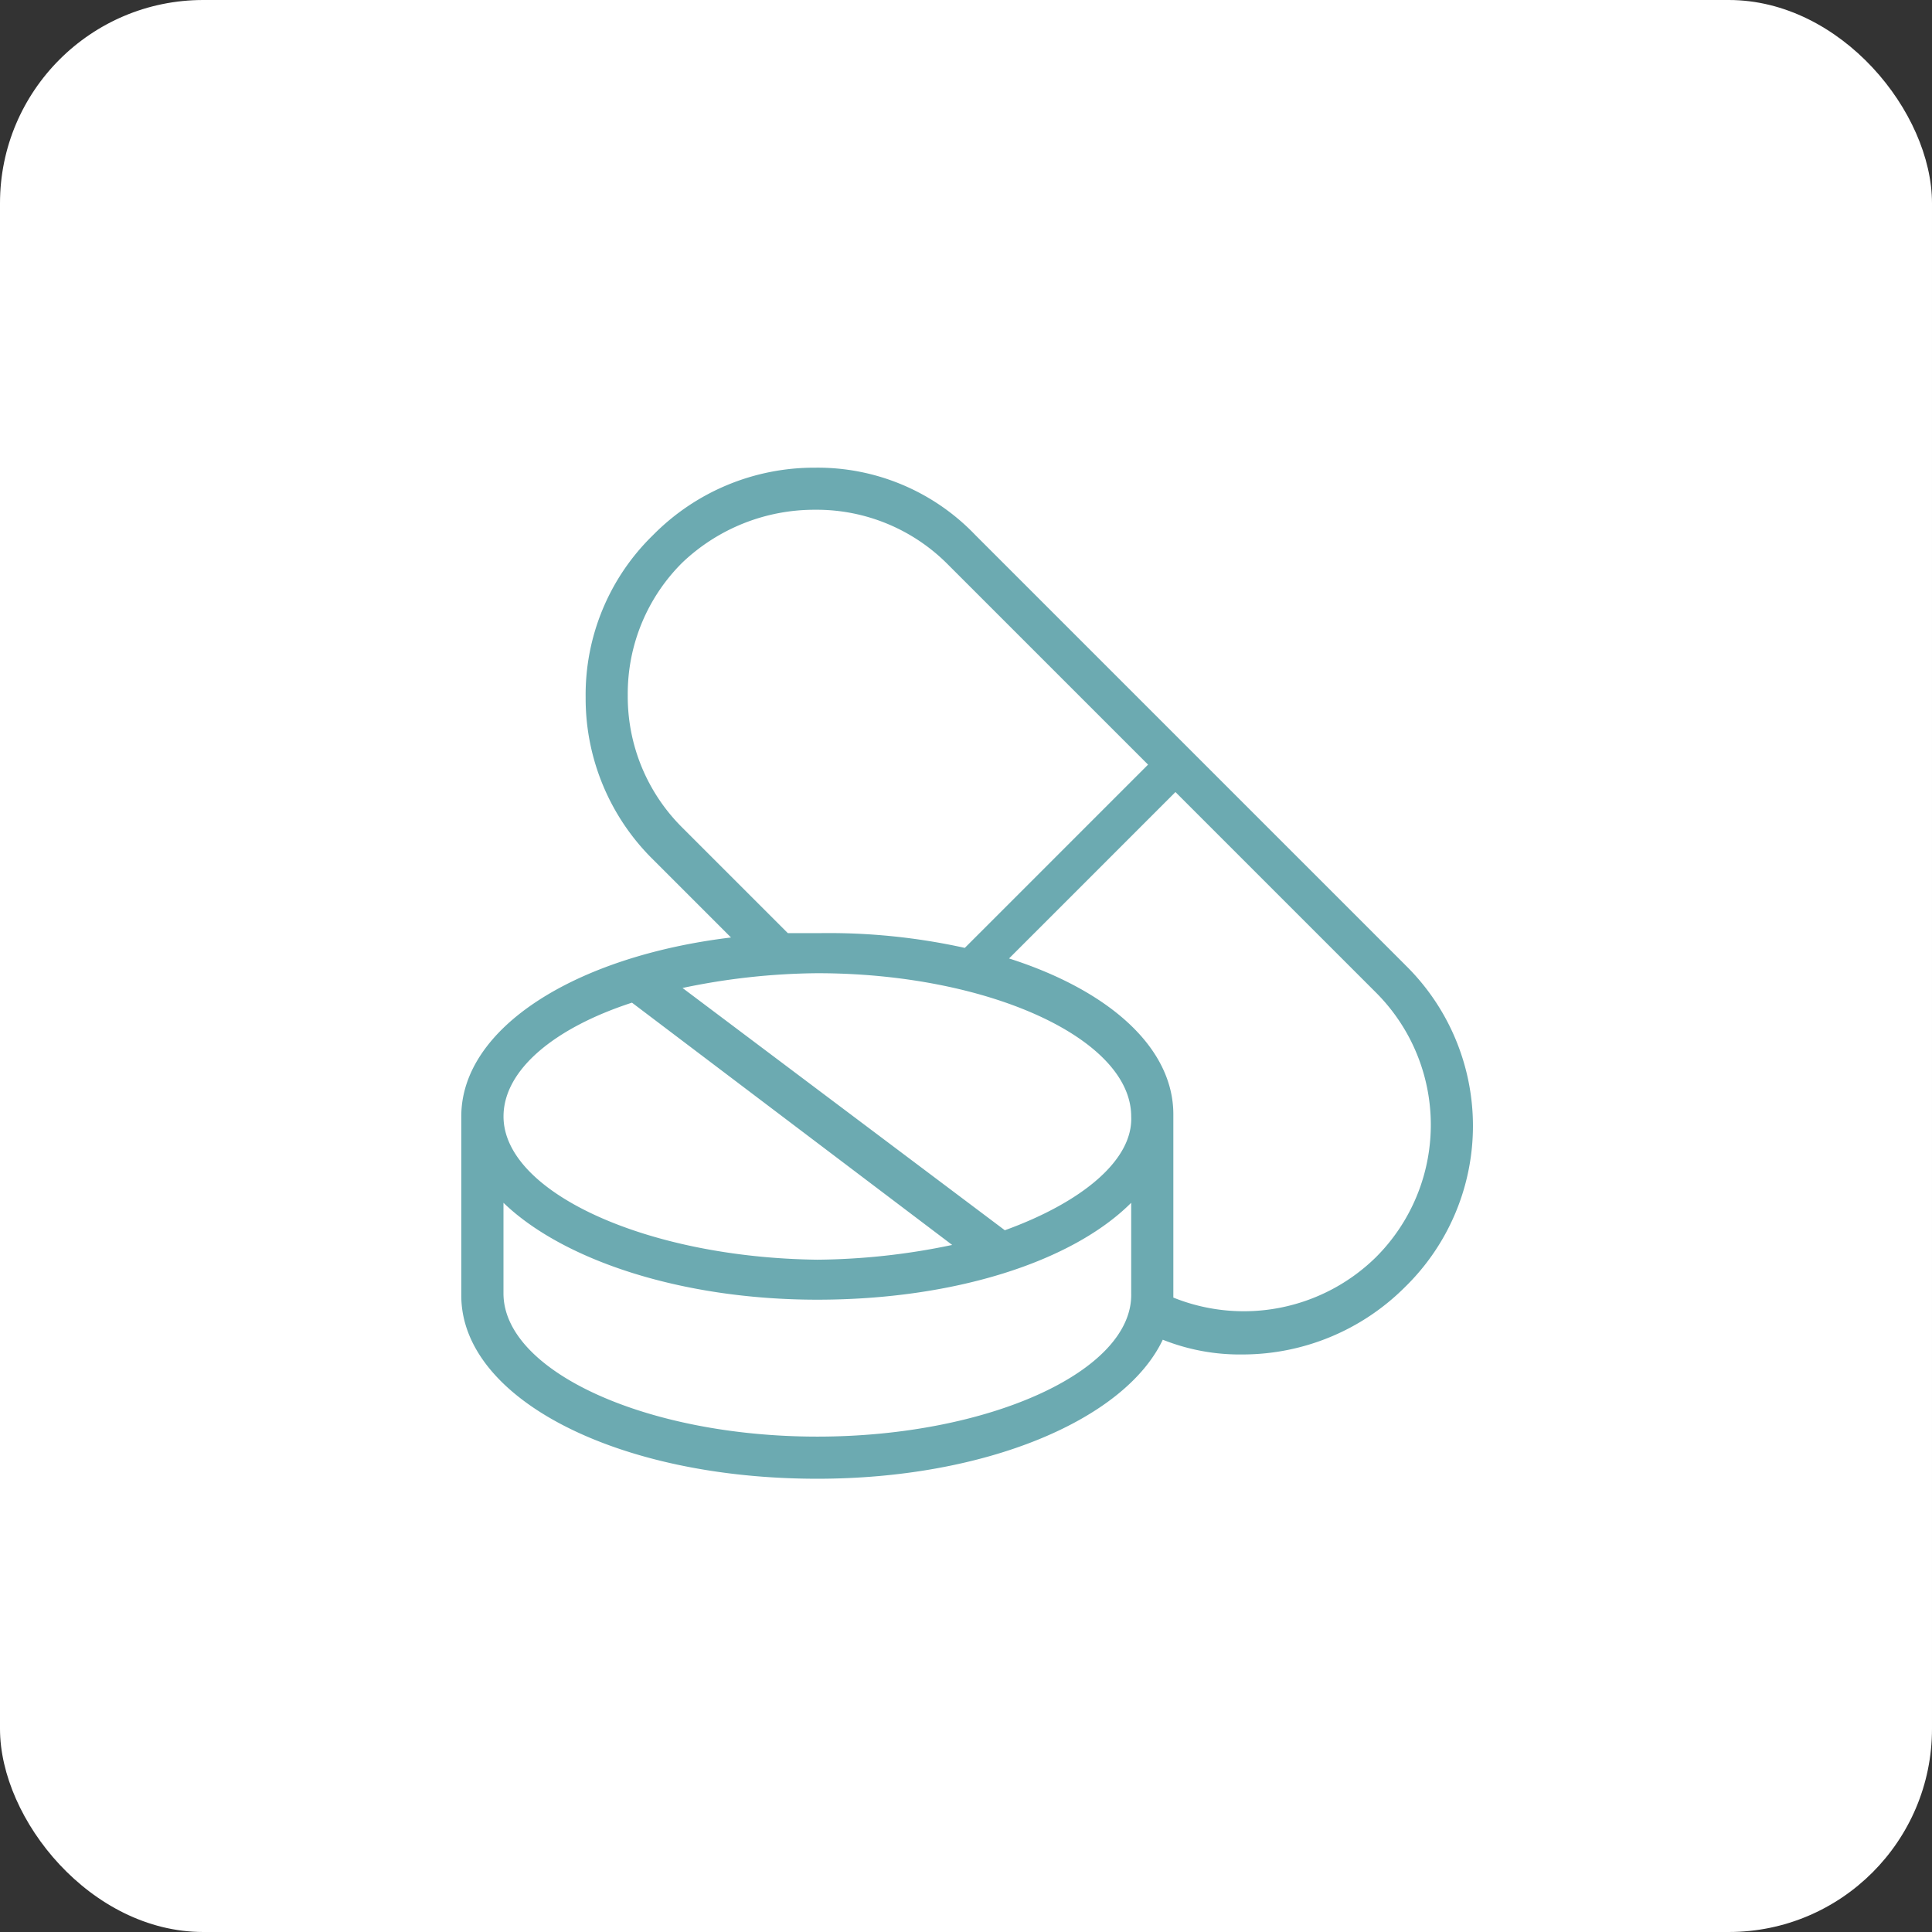
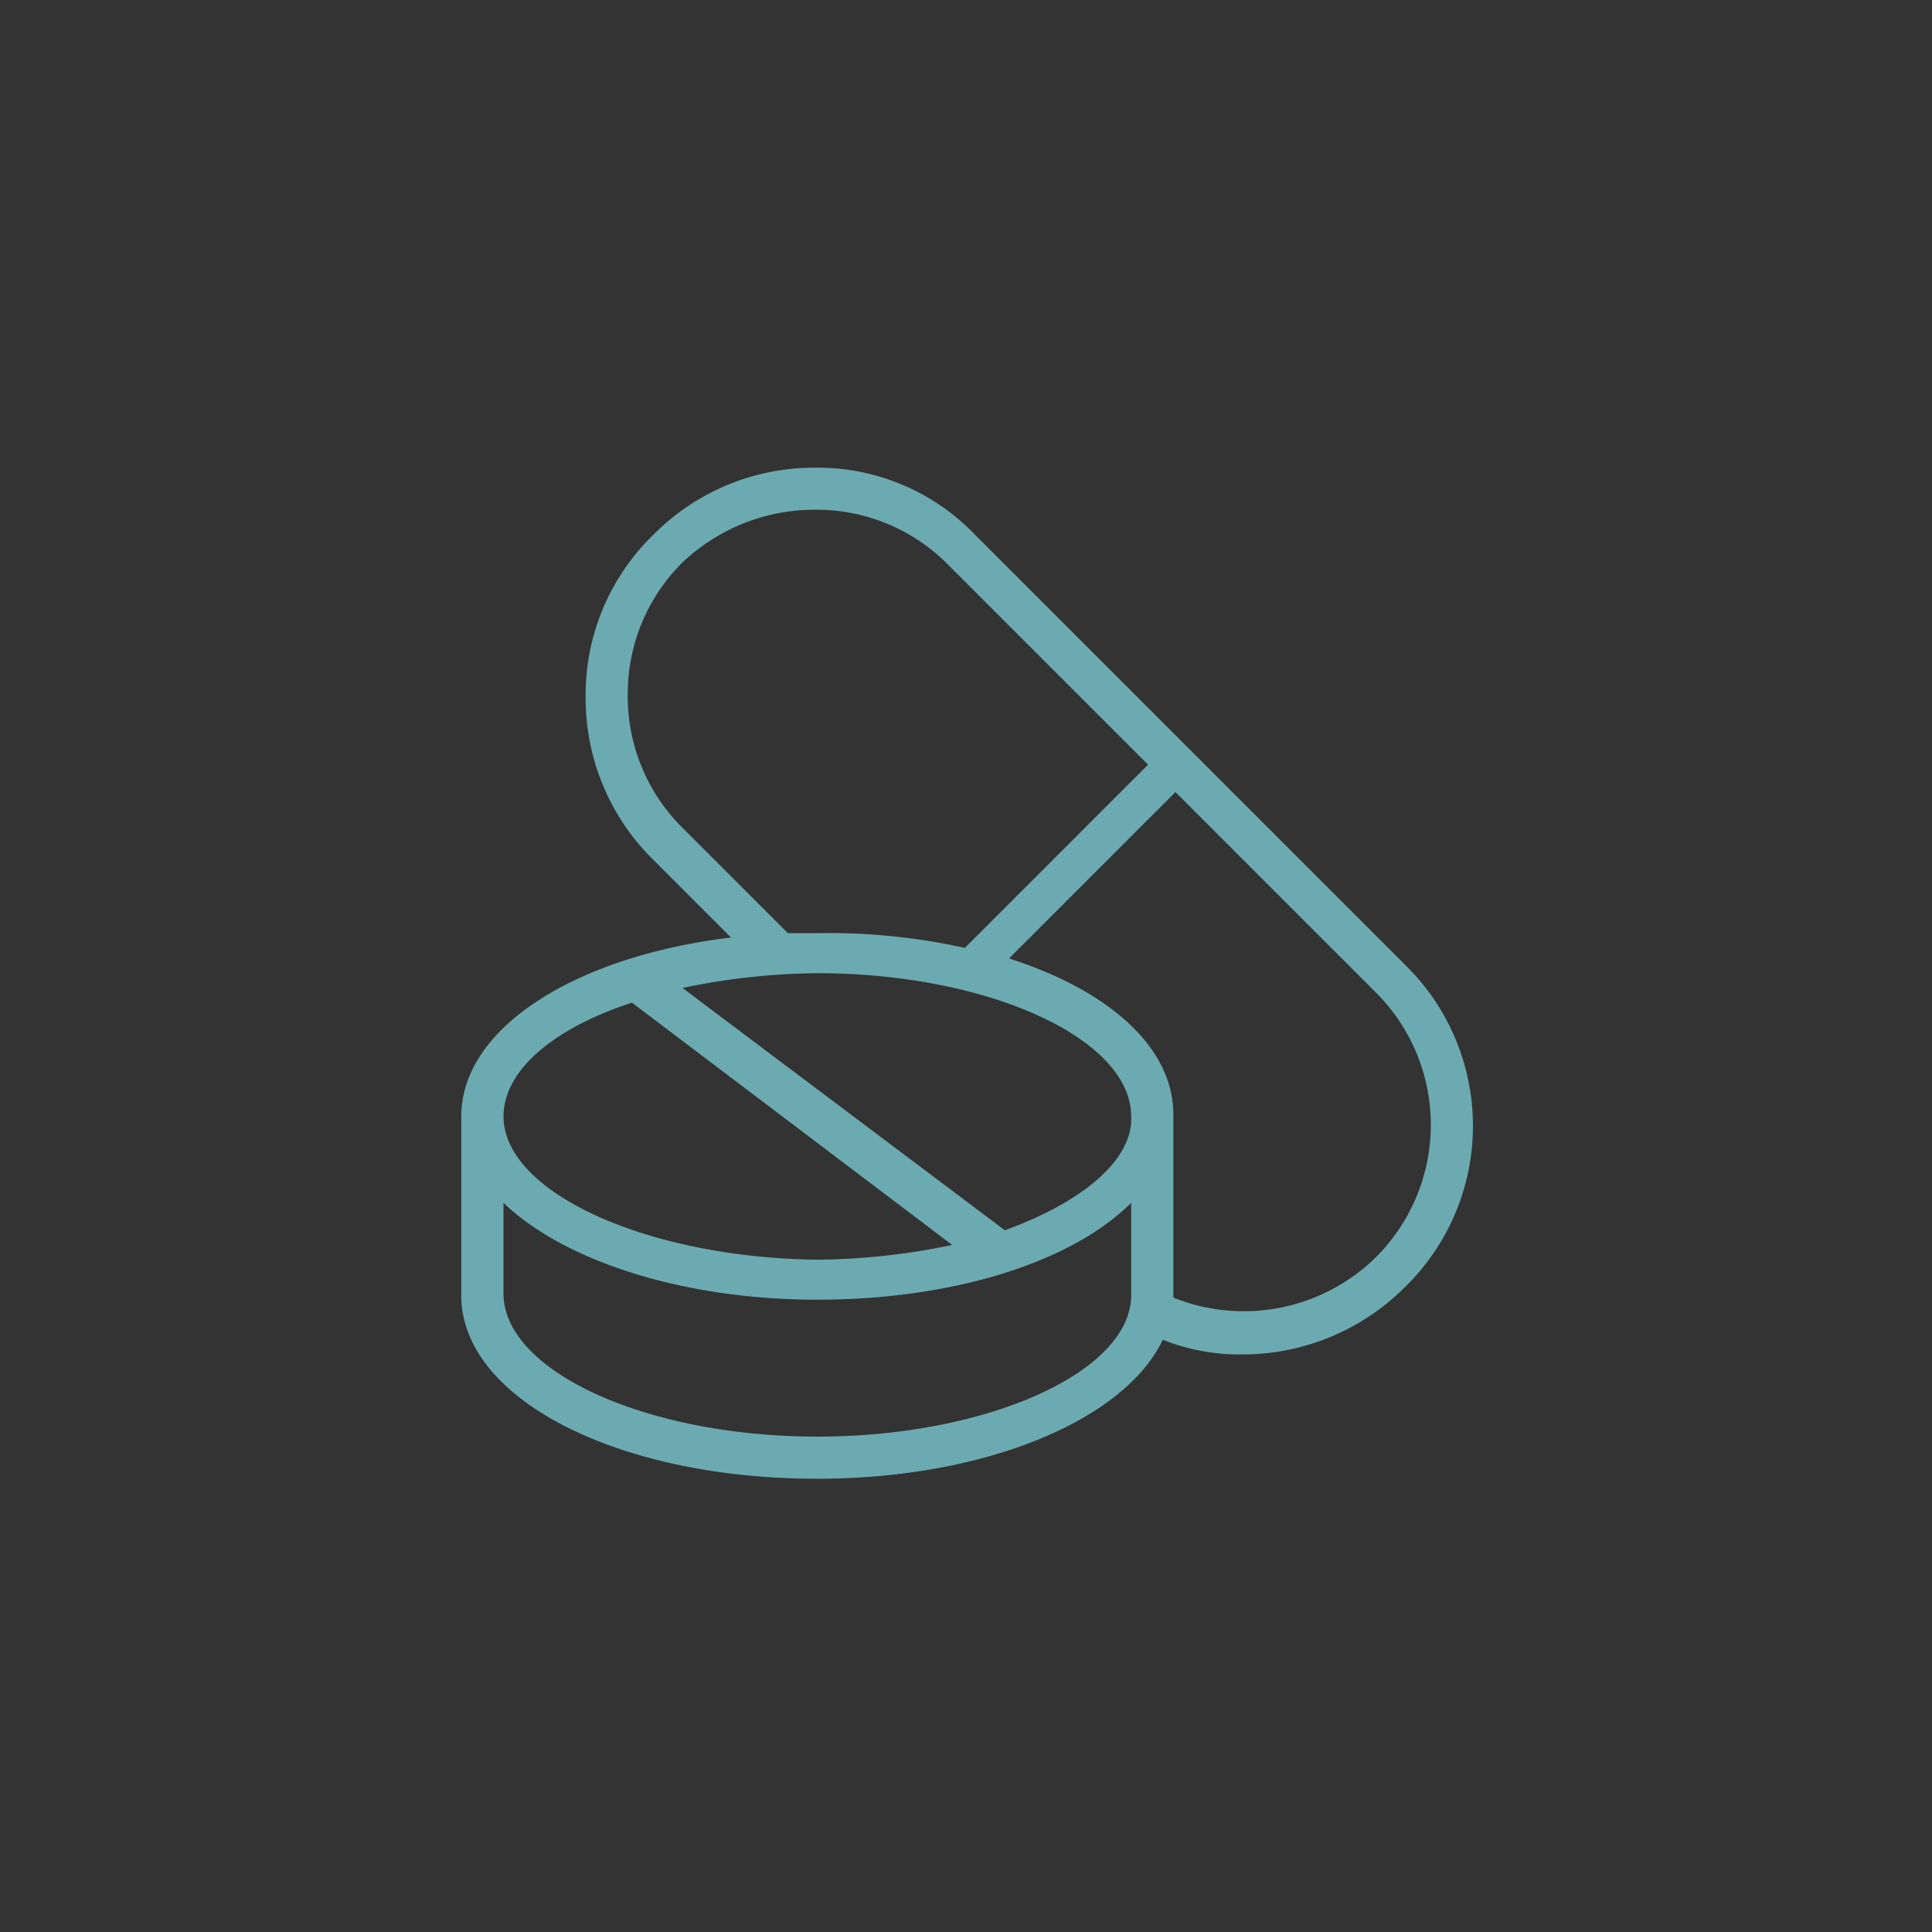
<svg xmlns="http://www.w3.org/2000/svg" width="95.062" height="95.062" viewBox="0 0 95.062 95.062">
  <rect x="0" y="0" width="95.062" height="95.062" fill="#333333" stroke="none" />
  <g id="グループ_13975" data-name="グループ 13975" transform="translate(-378.227 -2812.644)">
-     <rect id="長方形_6736" data-name="長方形 6736" width="95.062" height="95.062" rx="10" transform="translate(378.227 2812.644)" fill="#fff" />
    <g id="noun-medicine-1004001" transform="translate(400.928 2835.654)">
      <path id="パス_347481" data-name="パス 347481" d="M116.437,24.458,95.294,3.315A10.728,10.728,0,0,0,87.416,0a11.13,11.13,0,0,0-7.981,3.317A10.959,10.959,0,0,0,76.119,11.3a11.13,11.13,0,0,0,3.317,7.981l3.835,3.835C75.6,24.044,70,27.568,70,31.921v8.81c0,5.079,7.67,9.017,17.516,9.017,8.292,0,15.132-2.9,17-6.841a10.219,10.219,0,0,0,3.938.726,11.307,11.307,0,0,0,7.981-3.317,11.075,11.075,0,0,0,0-15.858ZM80.886,17.721a9.086,9.086,0,0,1-2.695-6.53,9.086,9.086,0,0,1,2.695-6.53,9.432,9.432,0,0,1,6.53-2.591,9.086,9.086,0,0,1,6.53,2.695l9.846,9.846-9.017,9.017a30.965,30.965,0,0,0-7.152-.726H86.068Zm15.858,19.8L80.886,25.6a33.328,33.328,0,0,1,6.633-.726c8.4,0,15.443,3.213,15.443,7.048.1,2.177-2.488,4.25-6.219,5.6ZM78.4,26.324l15.754,11.92a33.328,33.328,0,0,1-6.633.726c-8.395-.1-15.443-3.317-15.443-7.048,0-2.28,2.488-4.353,6.323-5.6ZM87.52,47.675c-8.4,0-15.444-3.213-15.444-7.048V36.17c2.9,2.8,8.706,4.768,15.443,4.768s12.541-1.866,15.443-4.768v4.457c.1,3.835-7.047,7.048-15.443,7.048Zm27.466-8.81a9.276,9.276,0,0,1-9.95,1.969V31.818c0-3.317-3.213-6.115-8.084-7.67l8.188-8.188,9.846,9.846a9.2,9.2,0,0,1,0,13.059Z" transform="translate(-70.004 0.002)" fill="#6caab1" />
    </g>
  </g>
</svg>